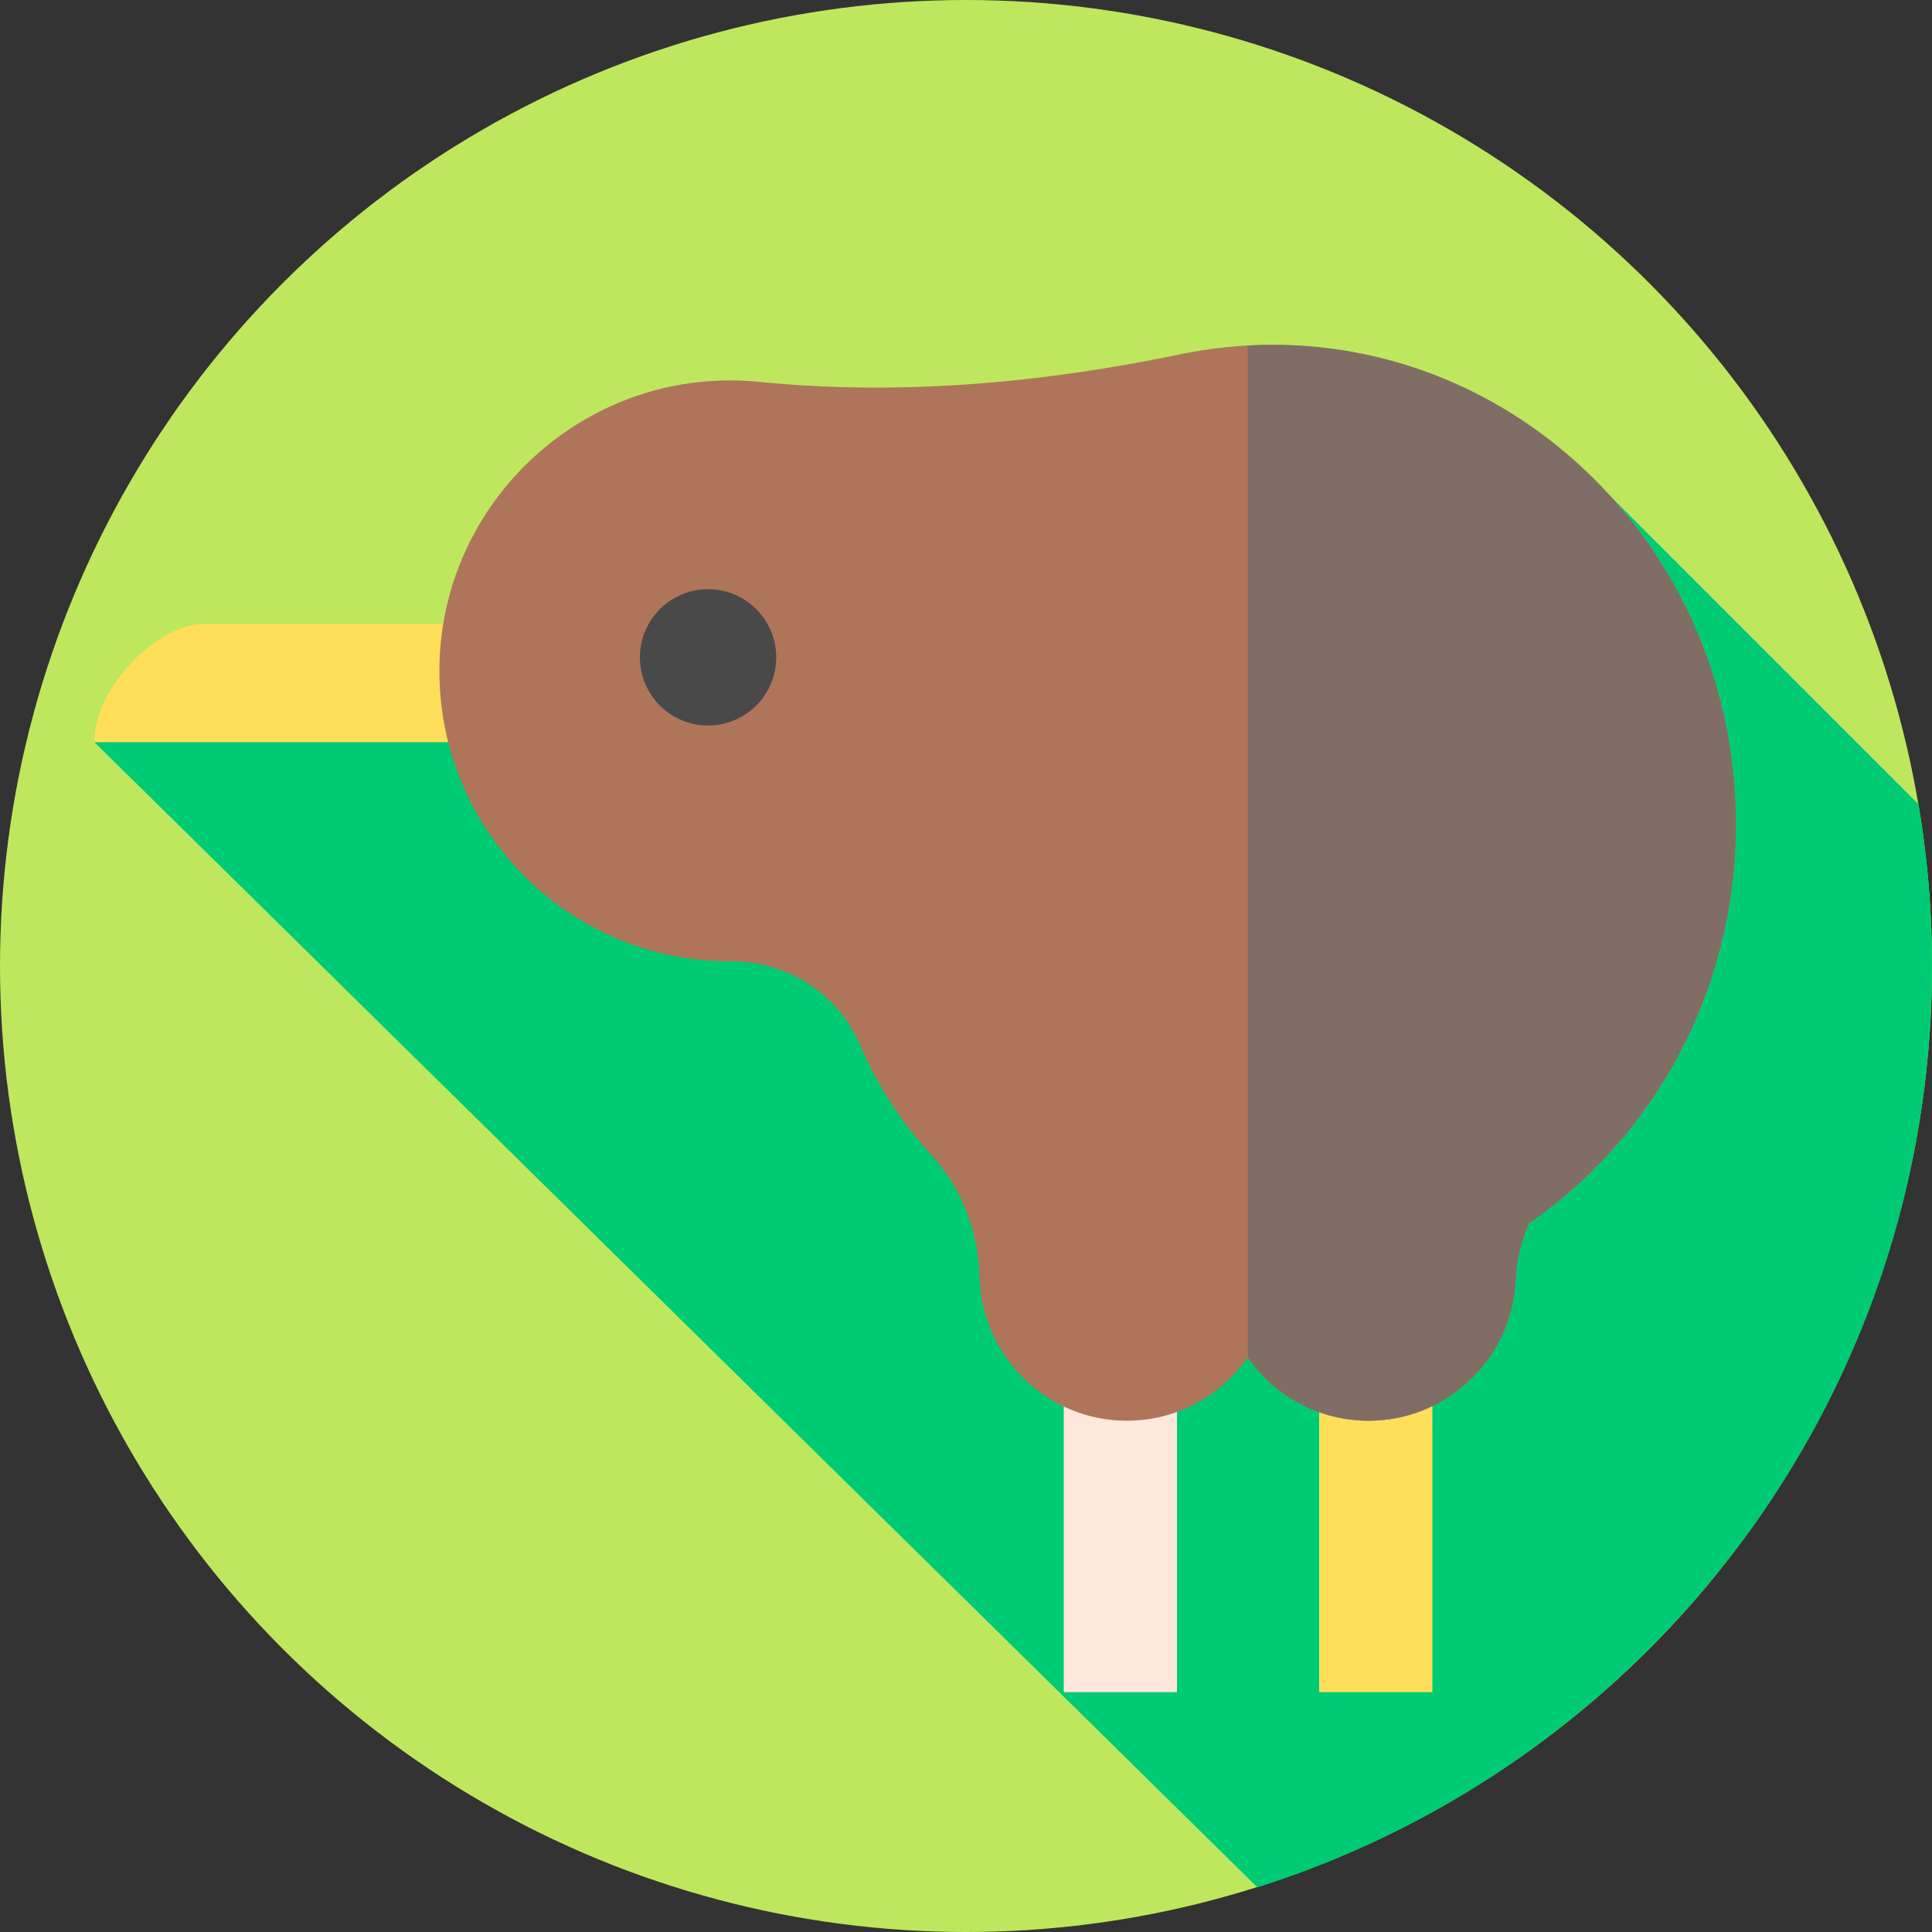
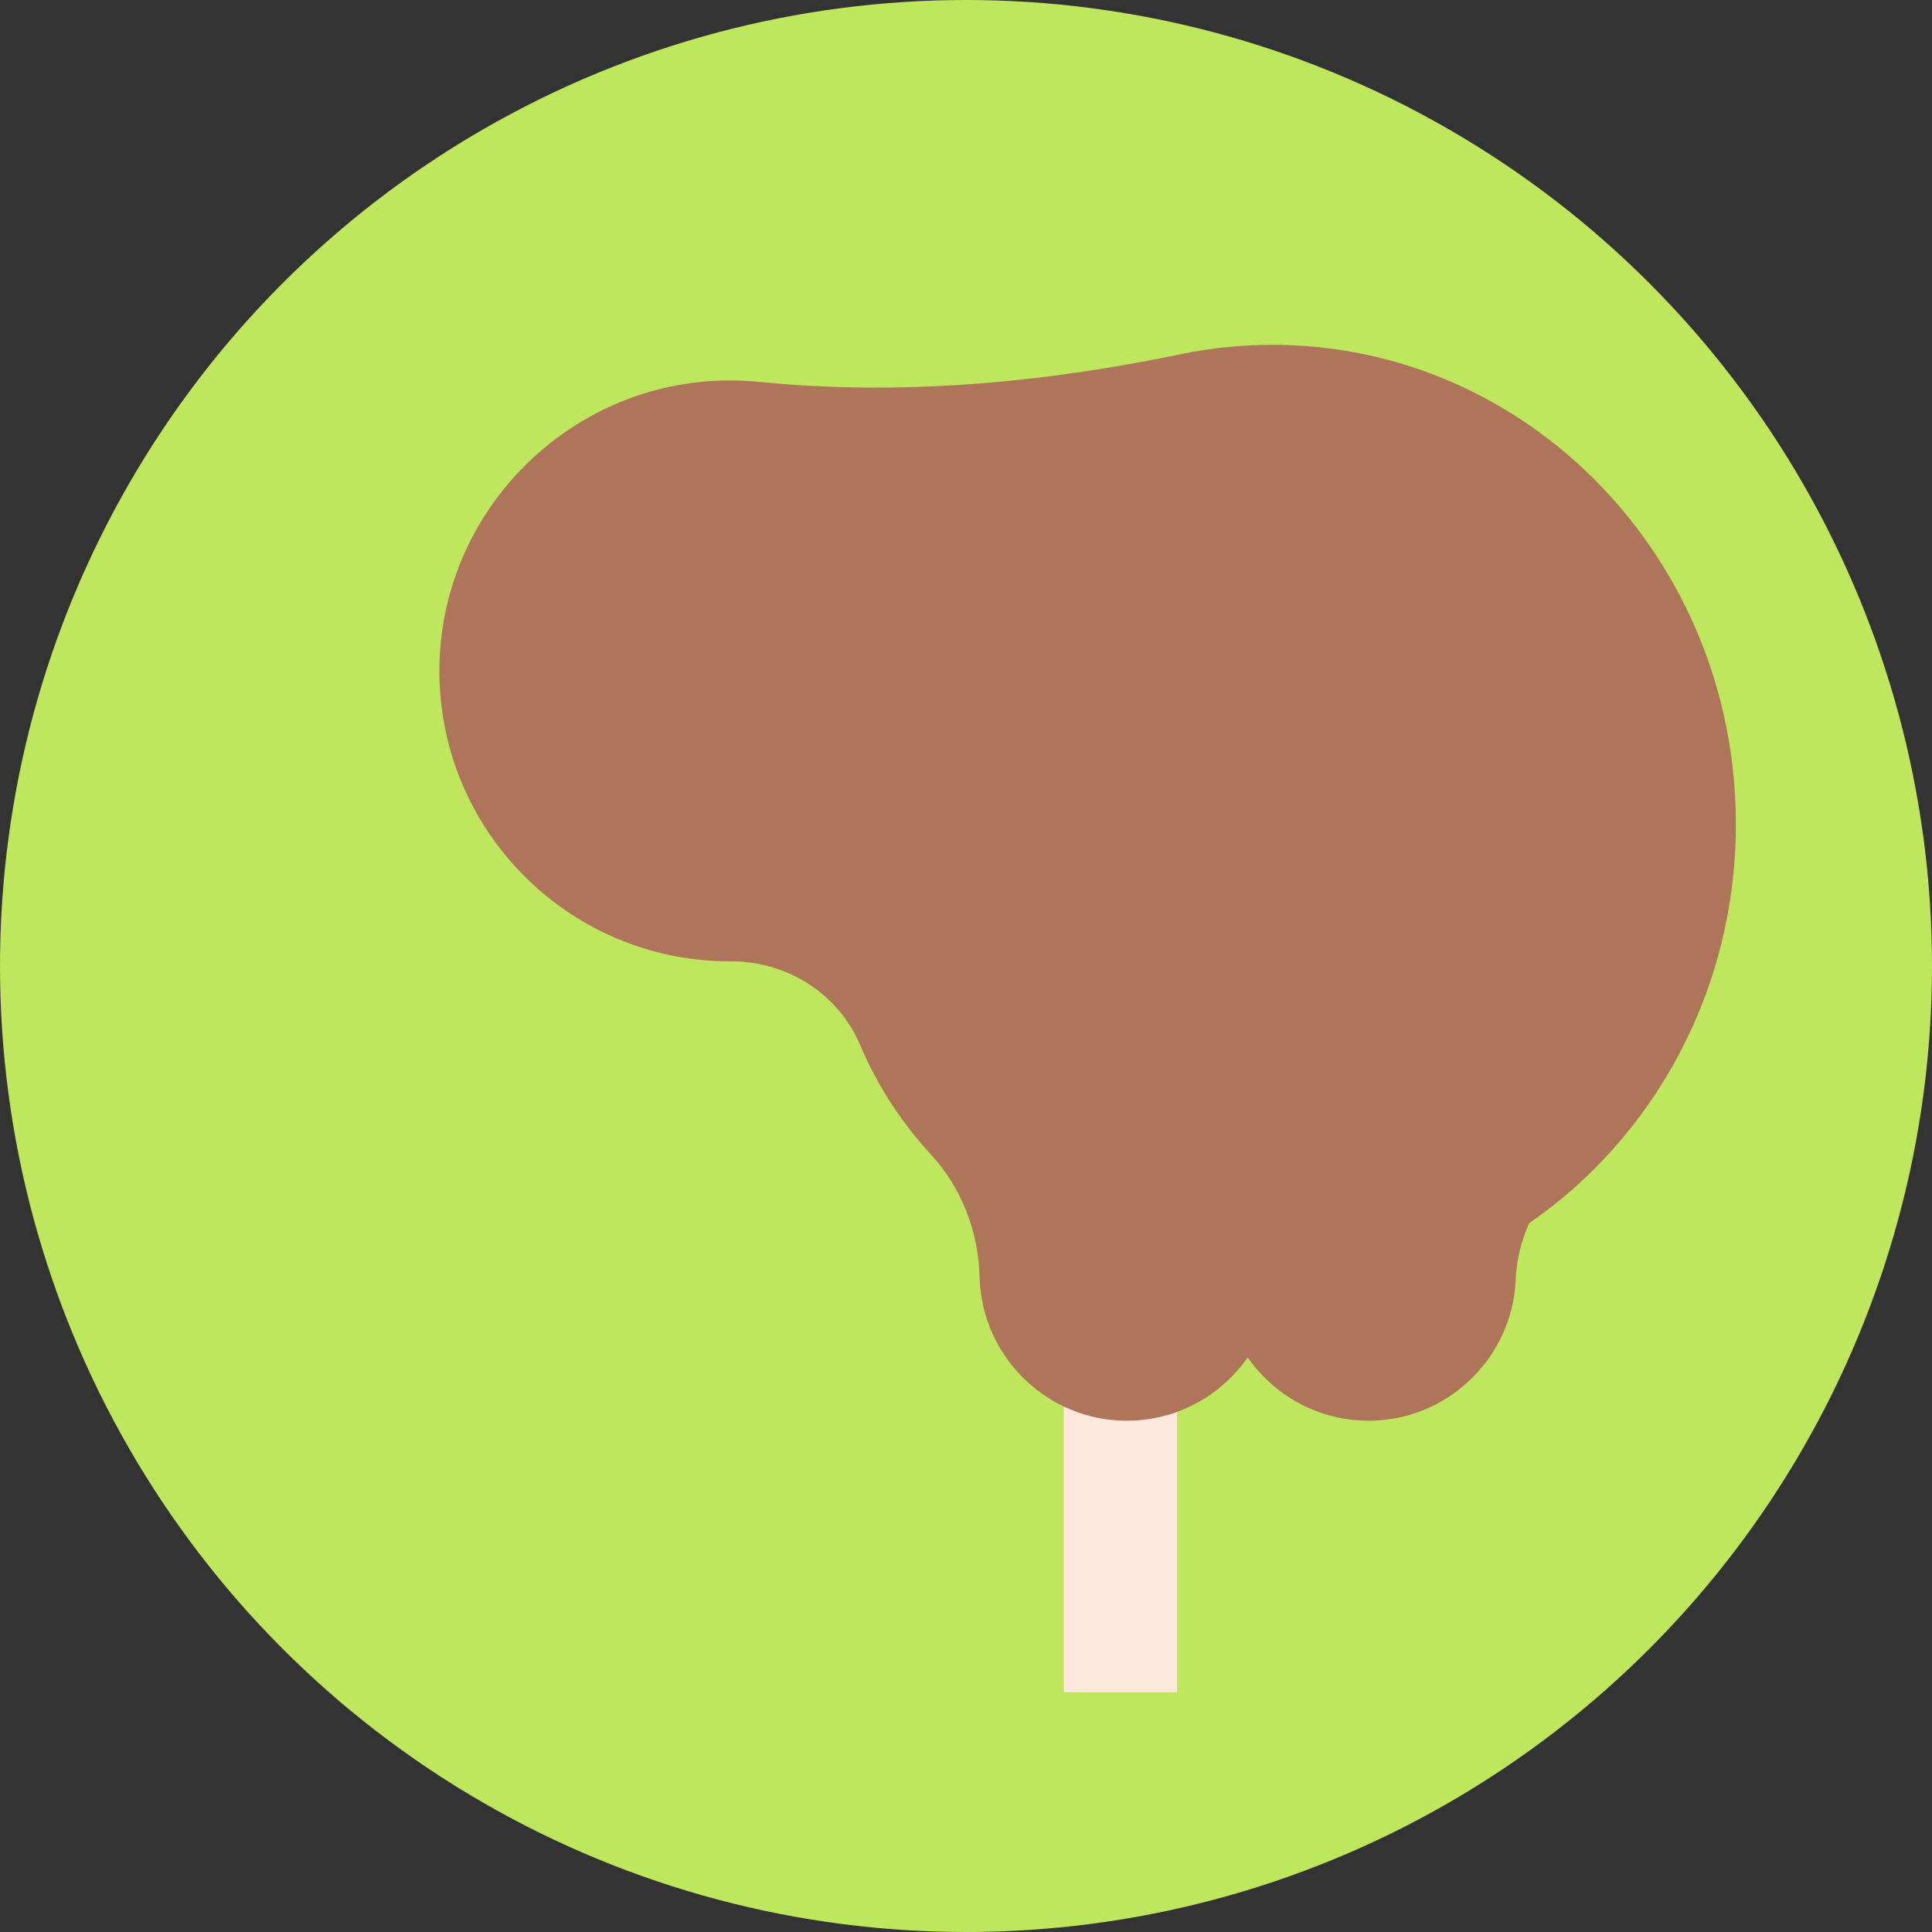
<svg xmlns="http://www.w3.org/2000/svg" id="Layer_1" enable-background="new 0 0 512 512" height="512" viewBox="0 0 512 512" width="512">
  <rect x="0" y="0" width="512" height="512" fill="#333333" stroke="none" />
  <g>
    <g>
      <g>
        <g>
          <g>
            <g id="XMLID_1813_">
              <g id="XMLID_1814_">
                <g id="XMLID_1815_">
                  <g id="XMLID_1816_">
                    <g id="XMLID_1817_">
                      <g id="XMLID_1818_">
                        <g id="XMLID_1822_">
                          <g id="XMLID_1823_">
                            <g id="XMLID_1824_">
                              <g id="XMLID_1897_">
                                <g id="XMLID_1898_">
                                  <g id="XMLID_1899_">
                                    <g id="XMLID_1993_">
                                      <g id="XMLID_1994_">
                                        <g id="XMLID_1995_">
                                          <circle cx="256" cy="256" fill="#bee75e" r="256" />
                                        </g>
                                      </g>
                                    </g>
                                  </g>
                                </g>
                              </g>
                            </g>
                          </g>
                        </g>
                      </g>
                    </g>
                  </g>
                </g>
              </g>
            </g>
          </g>
        </g>
      </g>
    </g>
-     <path d="m512 256c0-14.608-1.224-28.931-3.574-42.871l-81.929-81.929s-378.266 36.676-401.48 65.487l308.19 303.464c103.651-32.746 178.793-129.673 178.793-244.151z" fill="#00cb75" />
    <g>
      <g>
        <g>
          <g>
            <path d="m281.915 355.169h30v93.274h-30z" fill="#ffe7dd" />
          </g>
        </g>
        <g>
          <g>
-             <path d="m349.592 355.169h30v93.274h-30z" fill="#ffdf5a" />
-           </g>
+             </g>
        </g>
      </g>
-       <path d="m138.204 165.332s-71.889 0-84.125 0-29.061 16.6-29.061 31.356h109.362z" fill="#ffdf5a" />
      <path d="m460.027 218.406c0-70.154-54.997-127.025-122.839-127.025-8.335 0-16.476.859-24.345 2.496-36.744 7.643-74.367 11.042-111.712 7.321-2.869-.286-5.784-.414-8.738-.375-41.162.537-74.961 33.963-75.928 75.117-1.018 43.359 33.826 78.827 76.953 78.827h.287c14.829-.054 28.418 8.495 34.219 22.143 5.161 12.141 12.004 21.679 18.687 28.932 8.212 8.913 12.695 20.53 12.997 32.646.004.153.008.306.014.46.728 20.007 16.827 36.417 36.818 37.498 14.163.766 26.785-6.032 34.212-16.714 7.417 10.668 20.015 17.462 34.156 16.717 19.754-1.042 35.781-17.061 36.842-36.813.008-.141.014-.283.021-.424.226-5.254 1.454-10.362 3.584-15.057 33.017-22.771 54.772-61.63 54.772-105.749z" fill="#af755b" />
-       <path d="m460.03 218.41c0 44.11-21.76 82.97-54.77 105.74-2.13 4.7-3.36 9.81-3.59 15.06 0 .14-.01.28-.02.42-1.06 19.76-17.09 35.78-36.84 36.82-14.14.74-26.74-6.05-34.16-16.72v-268.17c2.17-.12 4.35-.18 6.54-.18 67.84 0 122.84 56.87 122.84 127.03z" fill="#806e66" />
-       <ellipse cx="187.642" cy="174.114" fill="#494949" rx="18.064" ry="18.064" transform="matrix(.23 -.973 .973 .23 -24.926 316.734)" />
    </g>
  </g>
</svg>